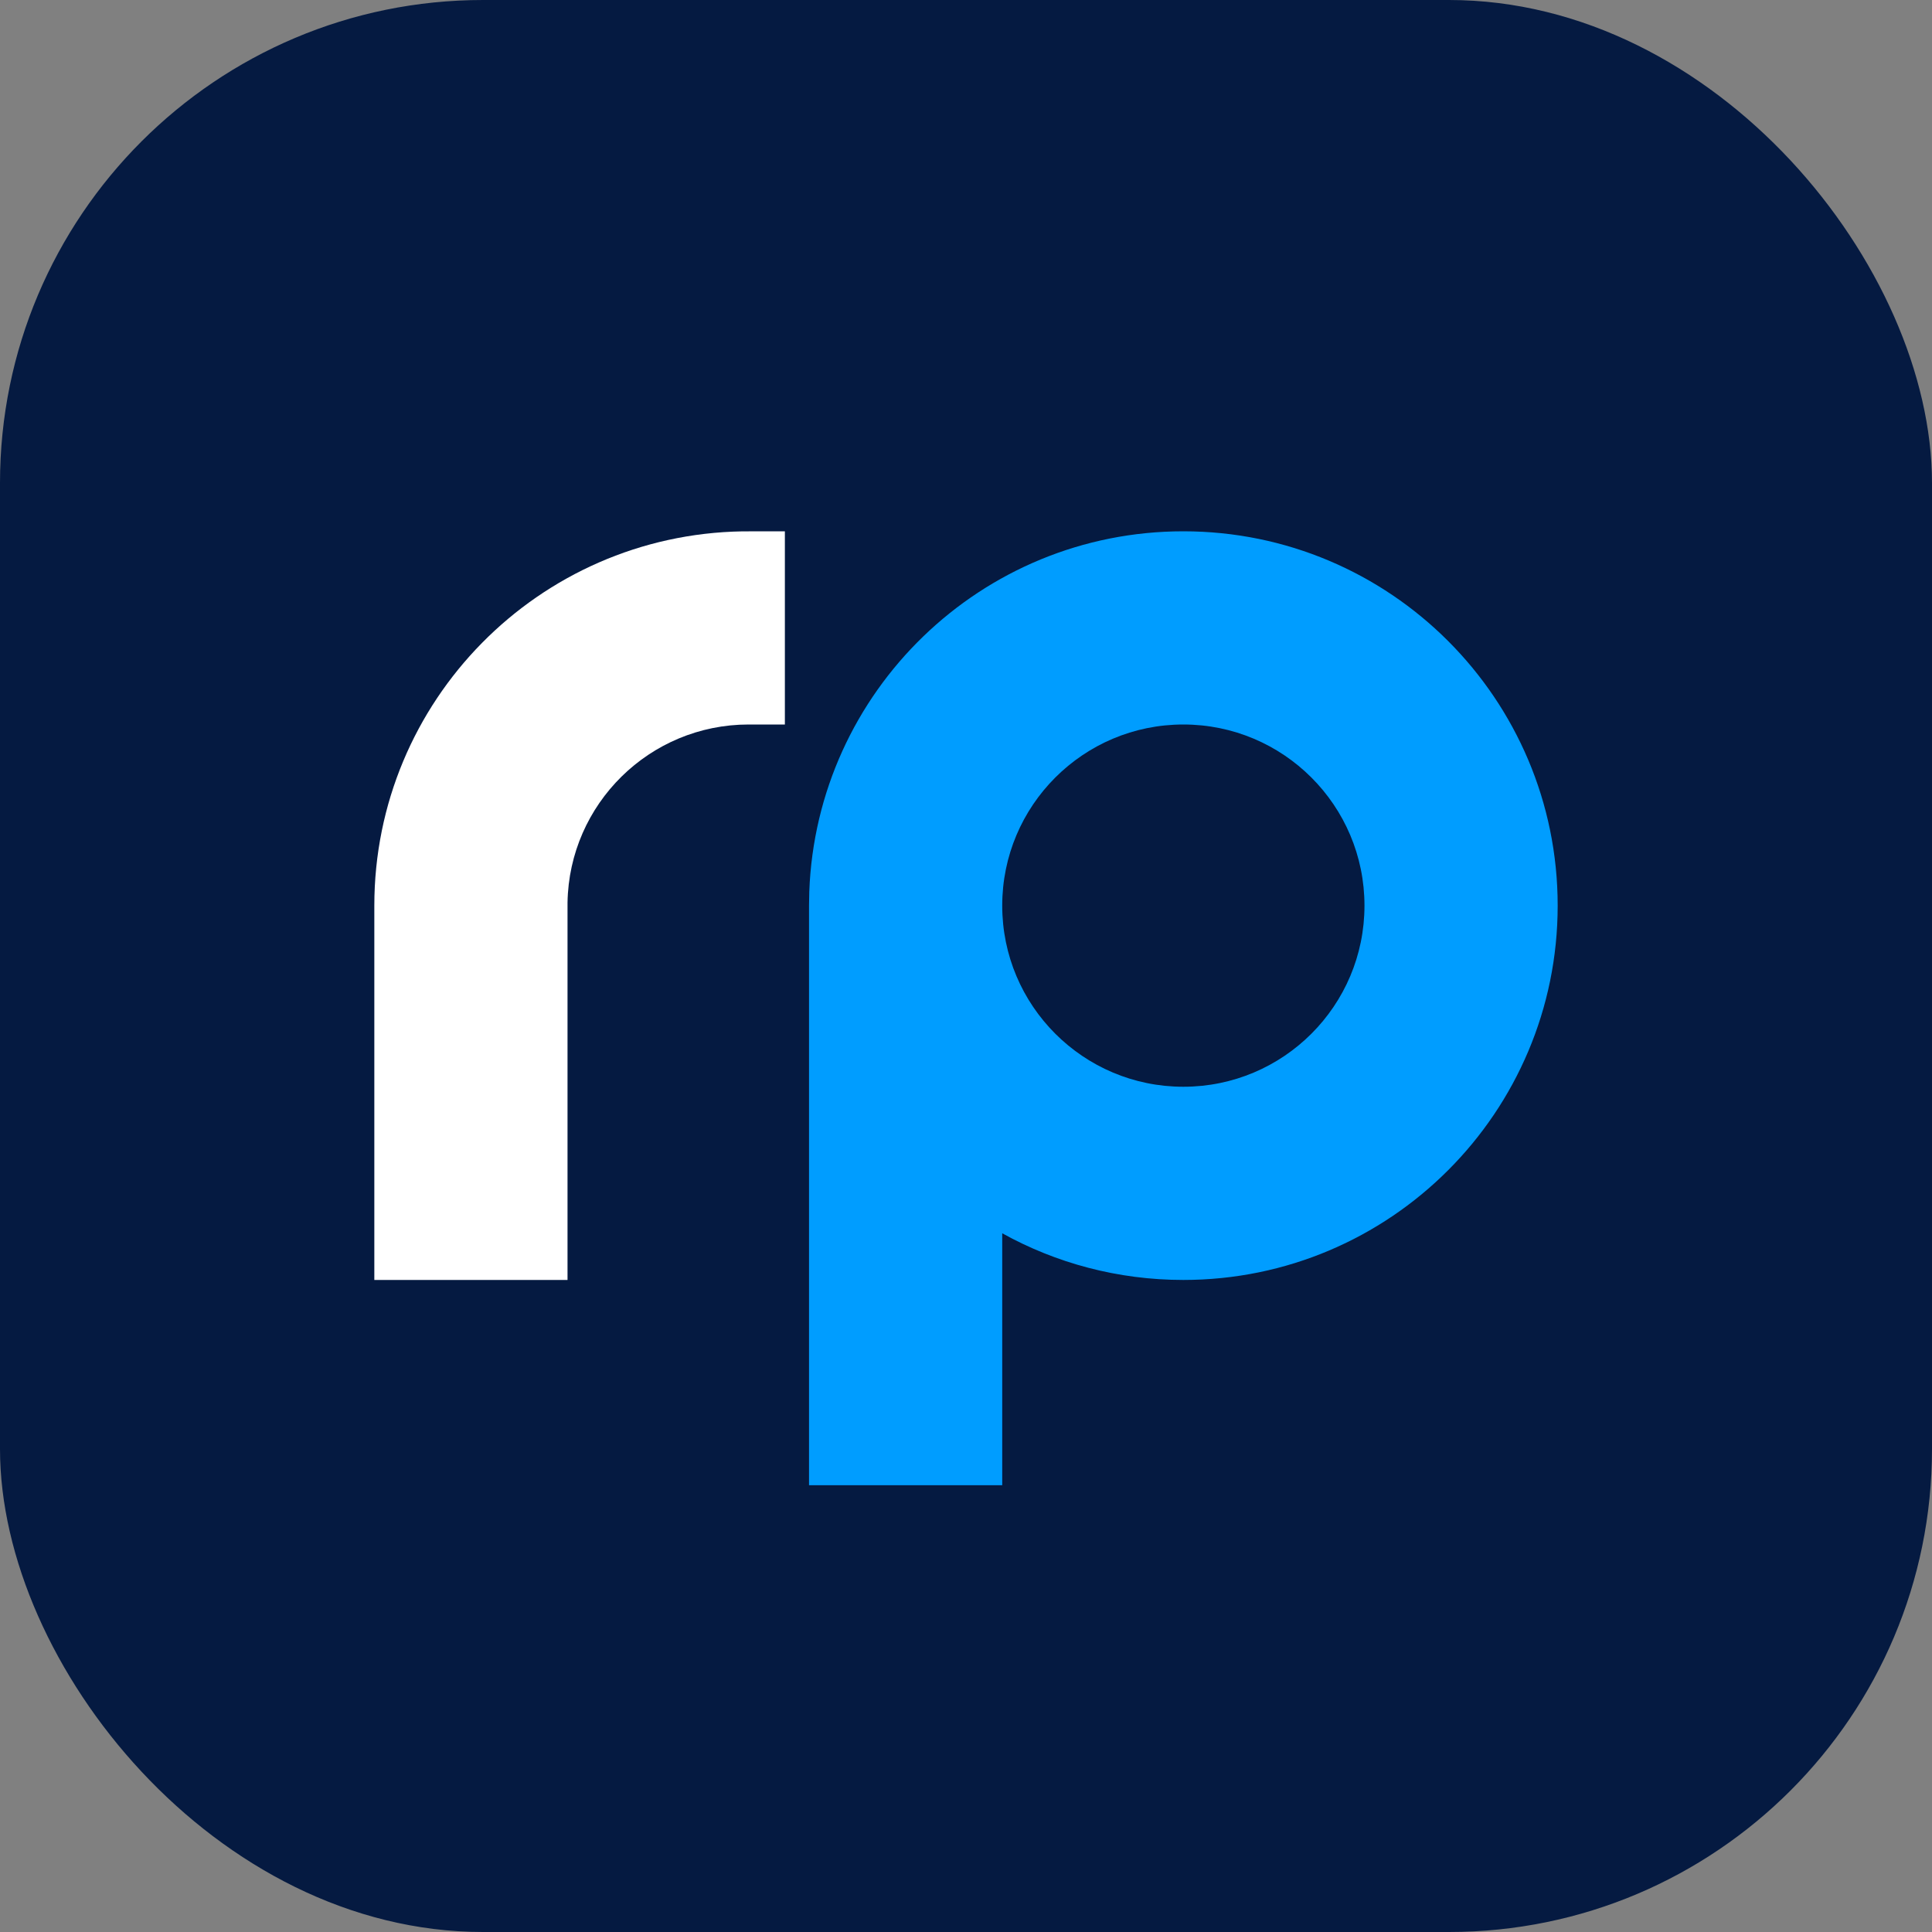
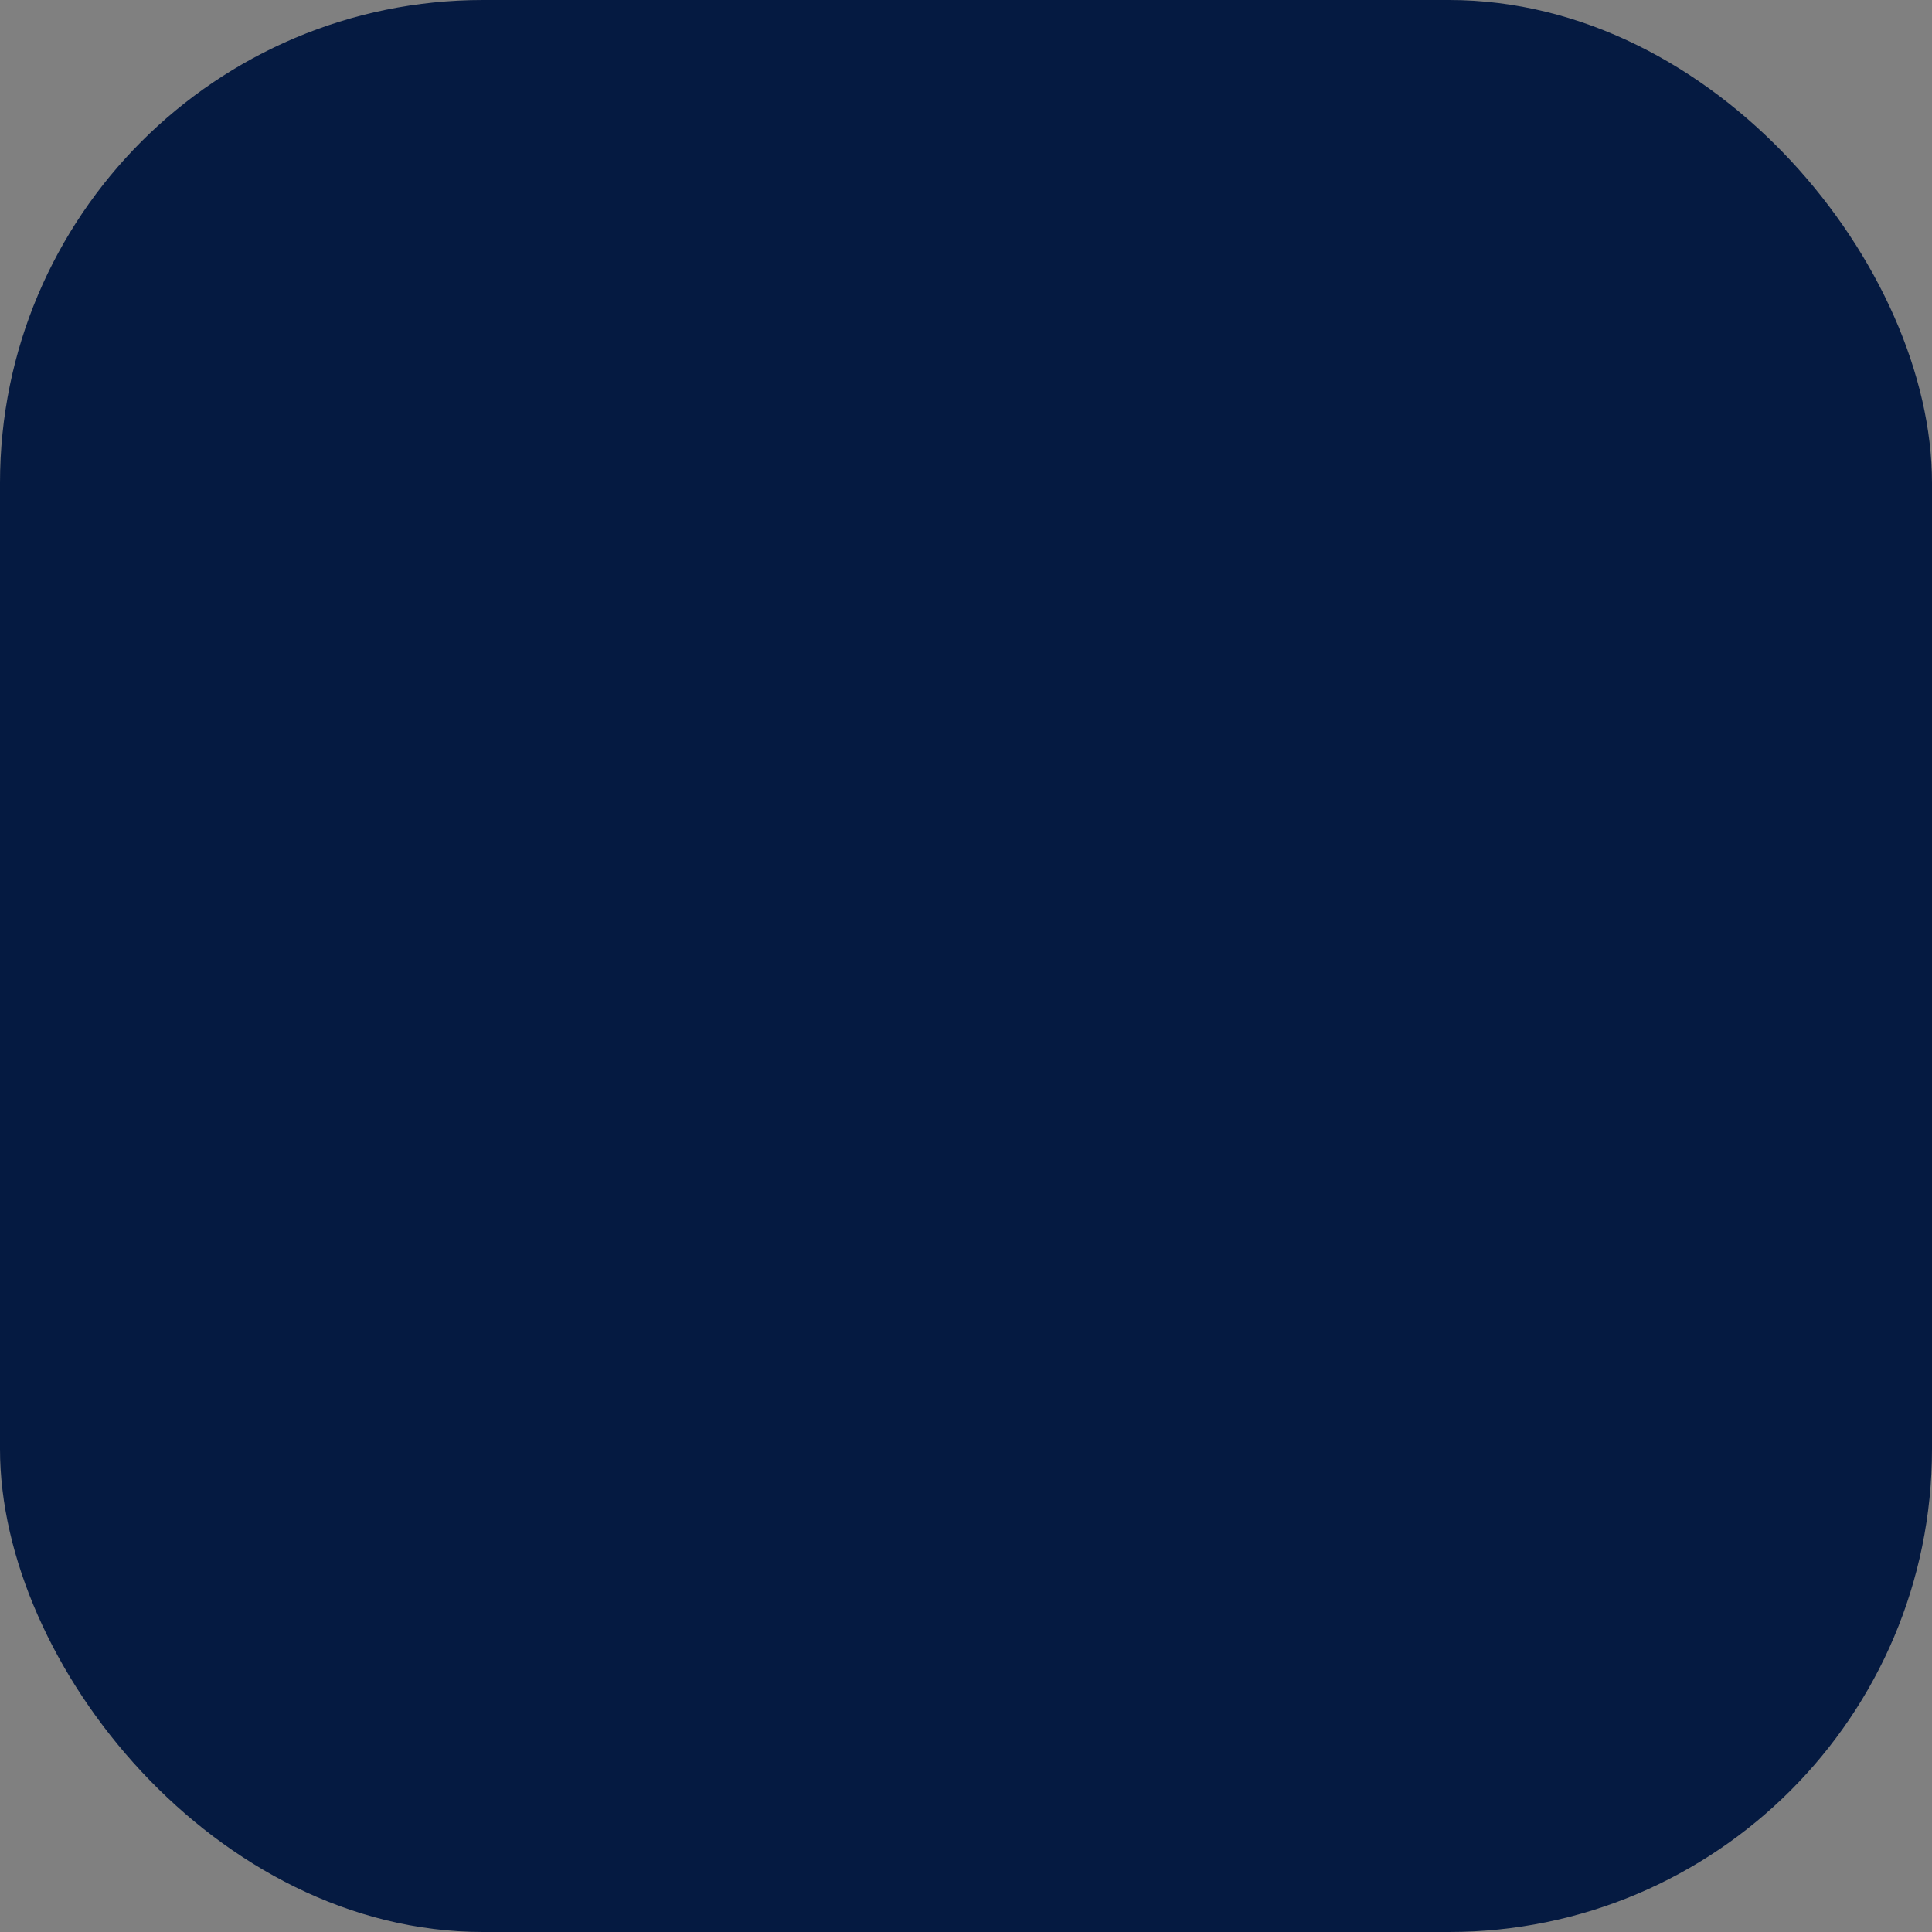
<svg xmlns="http://www.w3.org/2000/svg" width="32px" height="32px" viewBox="0 0 32 32" version="1.1">
  <rect x="0" y="0" width="32" height="32" fill="#808080" stroke="none" />
  <title>编组 4备份</title>
  <g id="页面-1" stroke="none" stroke-width="1" fill="none" fill-rule="evenodd">
    <g id="切图处理" transform="translate(-628, -2871)">
      <g id="编组-4备份" transform="translate(628, 2871)">
        <rect id="矩形" fill="#051A41" x="0" y="0" width="32" height="32" rx="8" />
-         <path d="M19.6,8.8 C23.024,8.8 25.8,11.576 25.8,15 C25.8,18.424 23.024,21.2 19.6,21.2 C18.512,21.2 17.489,20.92 16.6,20.427 L16.6,24.6 L13.4,24.6 L13.4,15 L13.404,14.773 C13.524,11.454 16.252,8.8 19.6,8.8 Z M19.6,12 C17.943,12 16.6,13.343 16.6,15 C16.6,16.657 17.943,18 19.6,18 C21.257,18 22.6,16.657 22.6,15 C22.6,13.343 21.257,12 19.6,12 Z" id="形状结合" fill="#009DFF" fill-rule="nonzero" />
-         <path d="M9.4,21.2 L6.2,21.2 L6.2,15 C6.2,11.61 8.921,8.856 12.297,8.801 L13,8.8 L13,12 L12.4,12 C10.76,12 9.427,13.316 9.4,14.95 L9.4,21.2 Z" id="形状结合" fill="#FFFFFF" fill-rule="nonzero" />
      </g>
    </g>
  </g>
</svg>